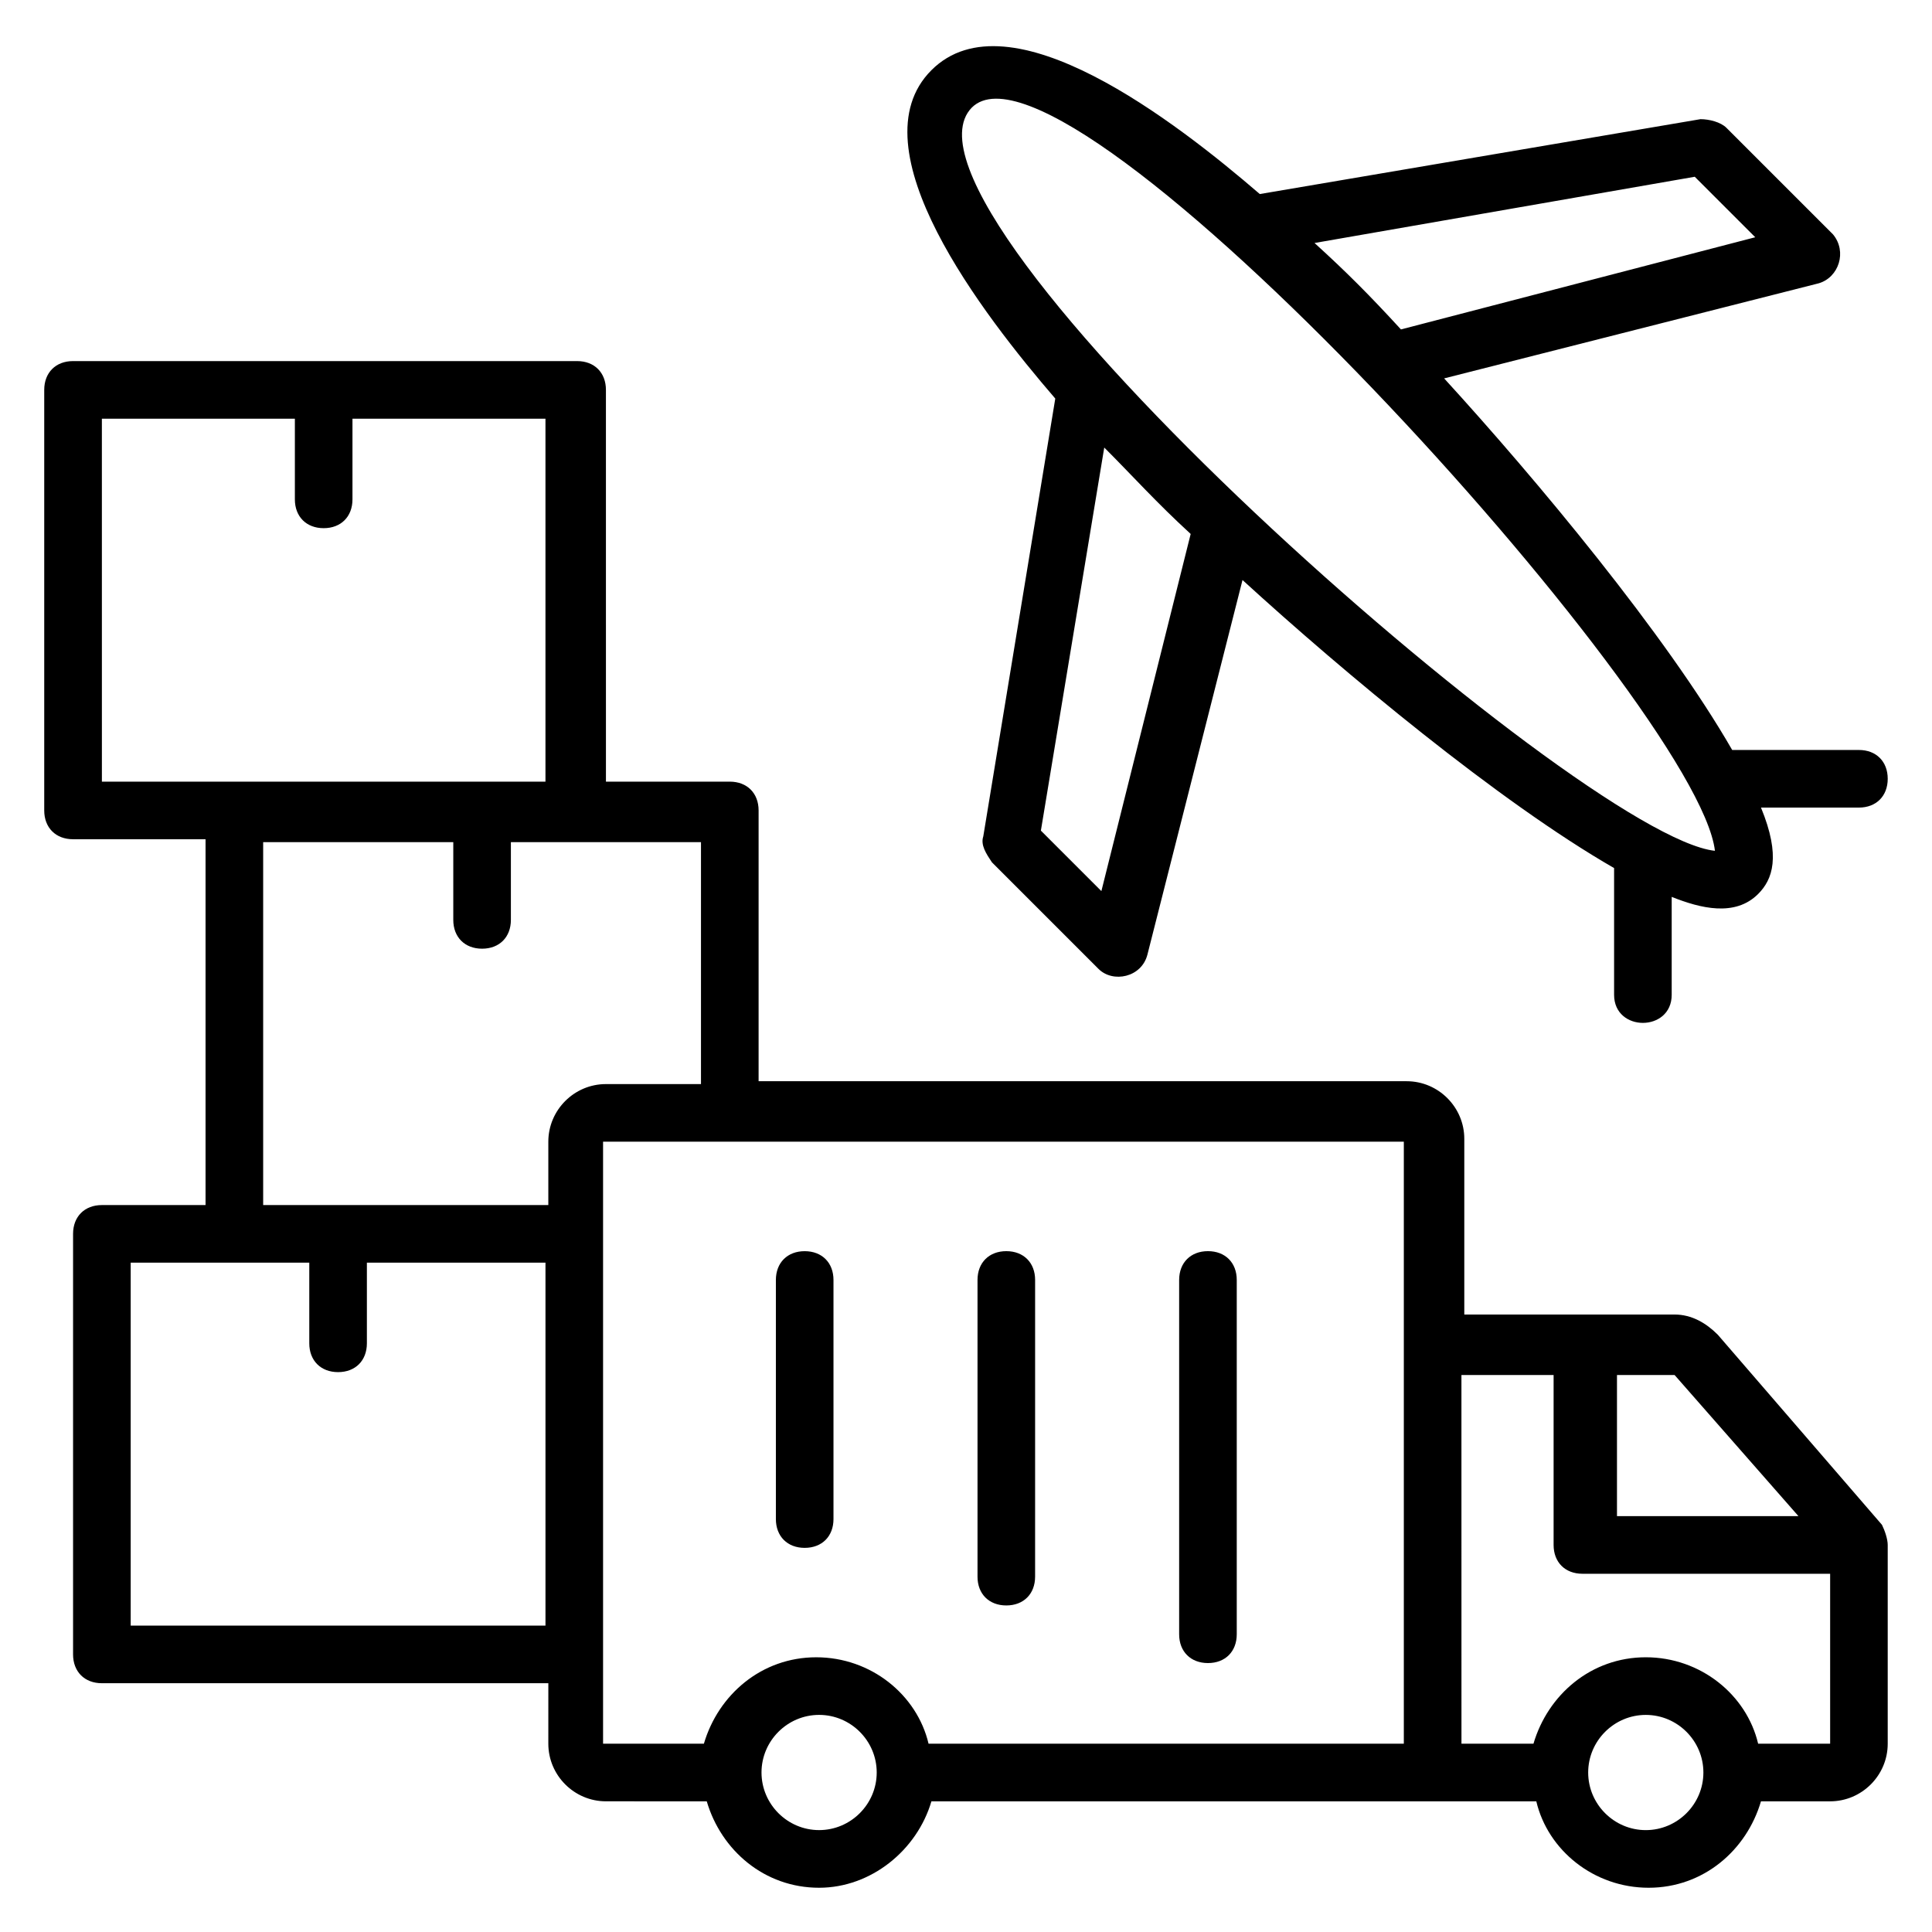
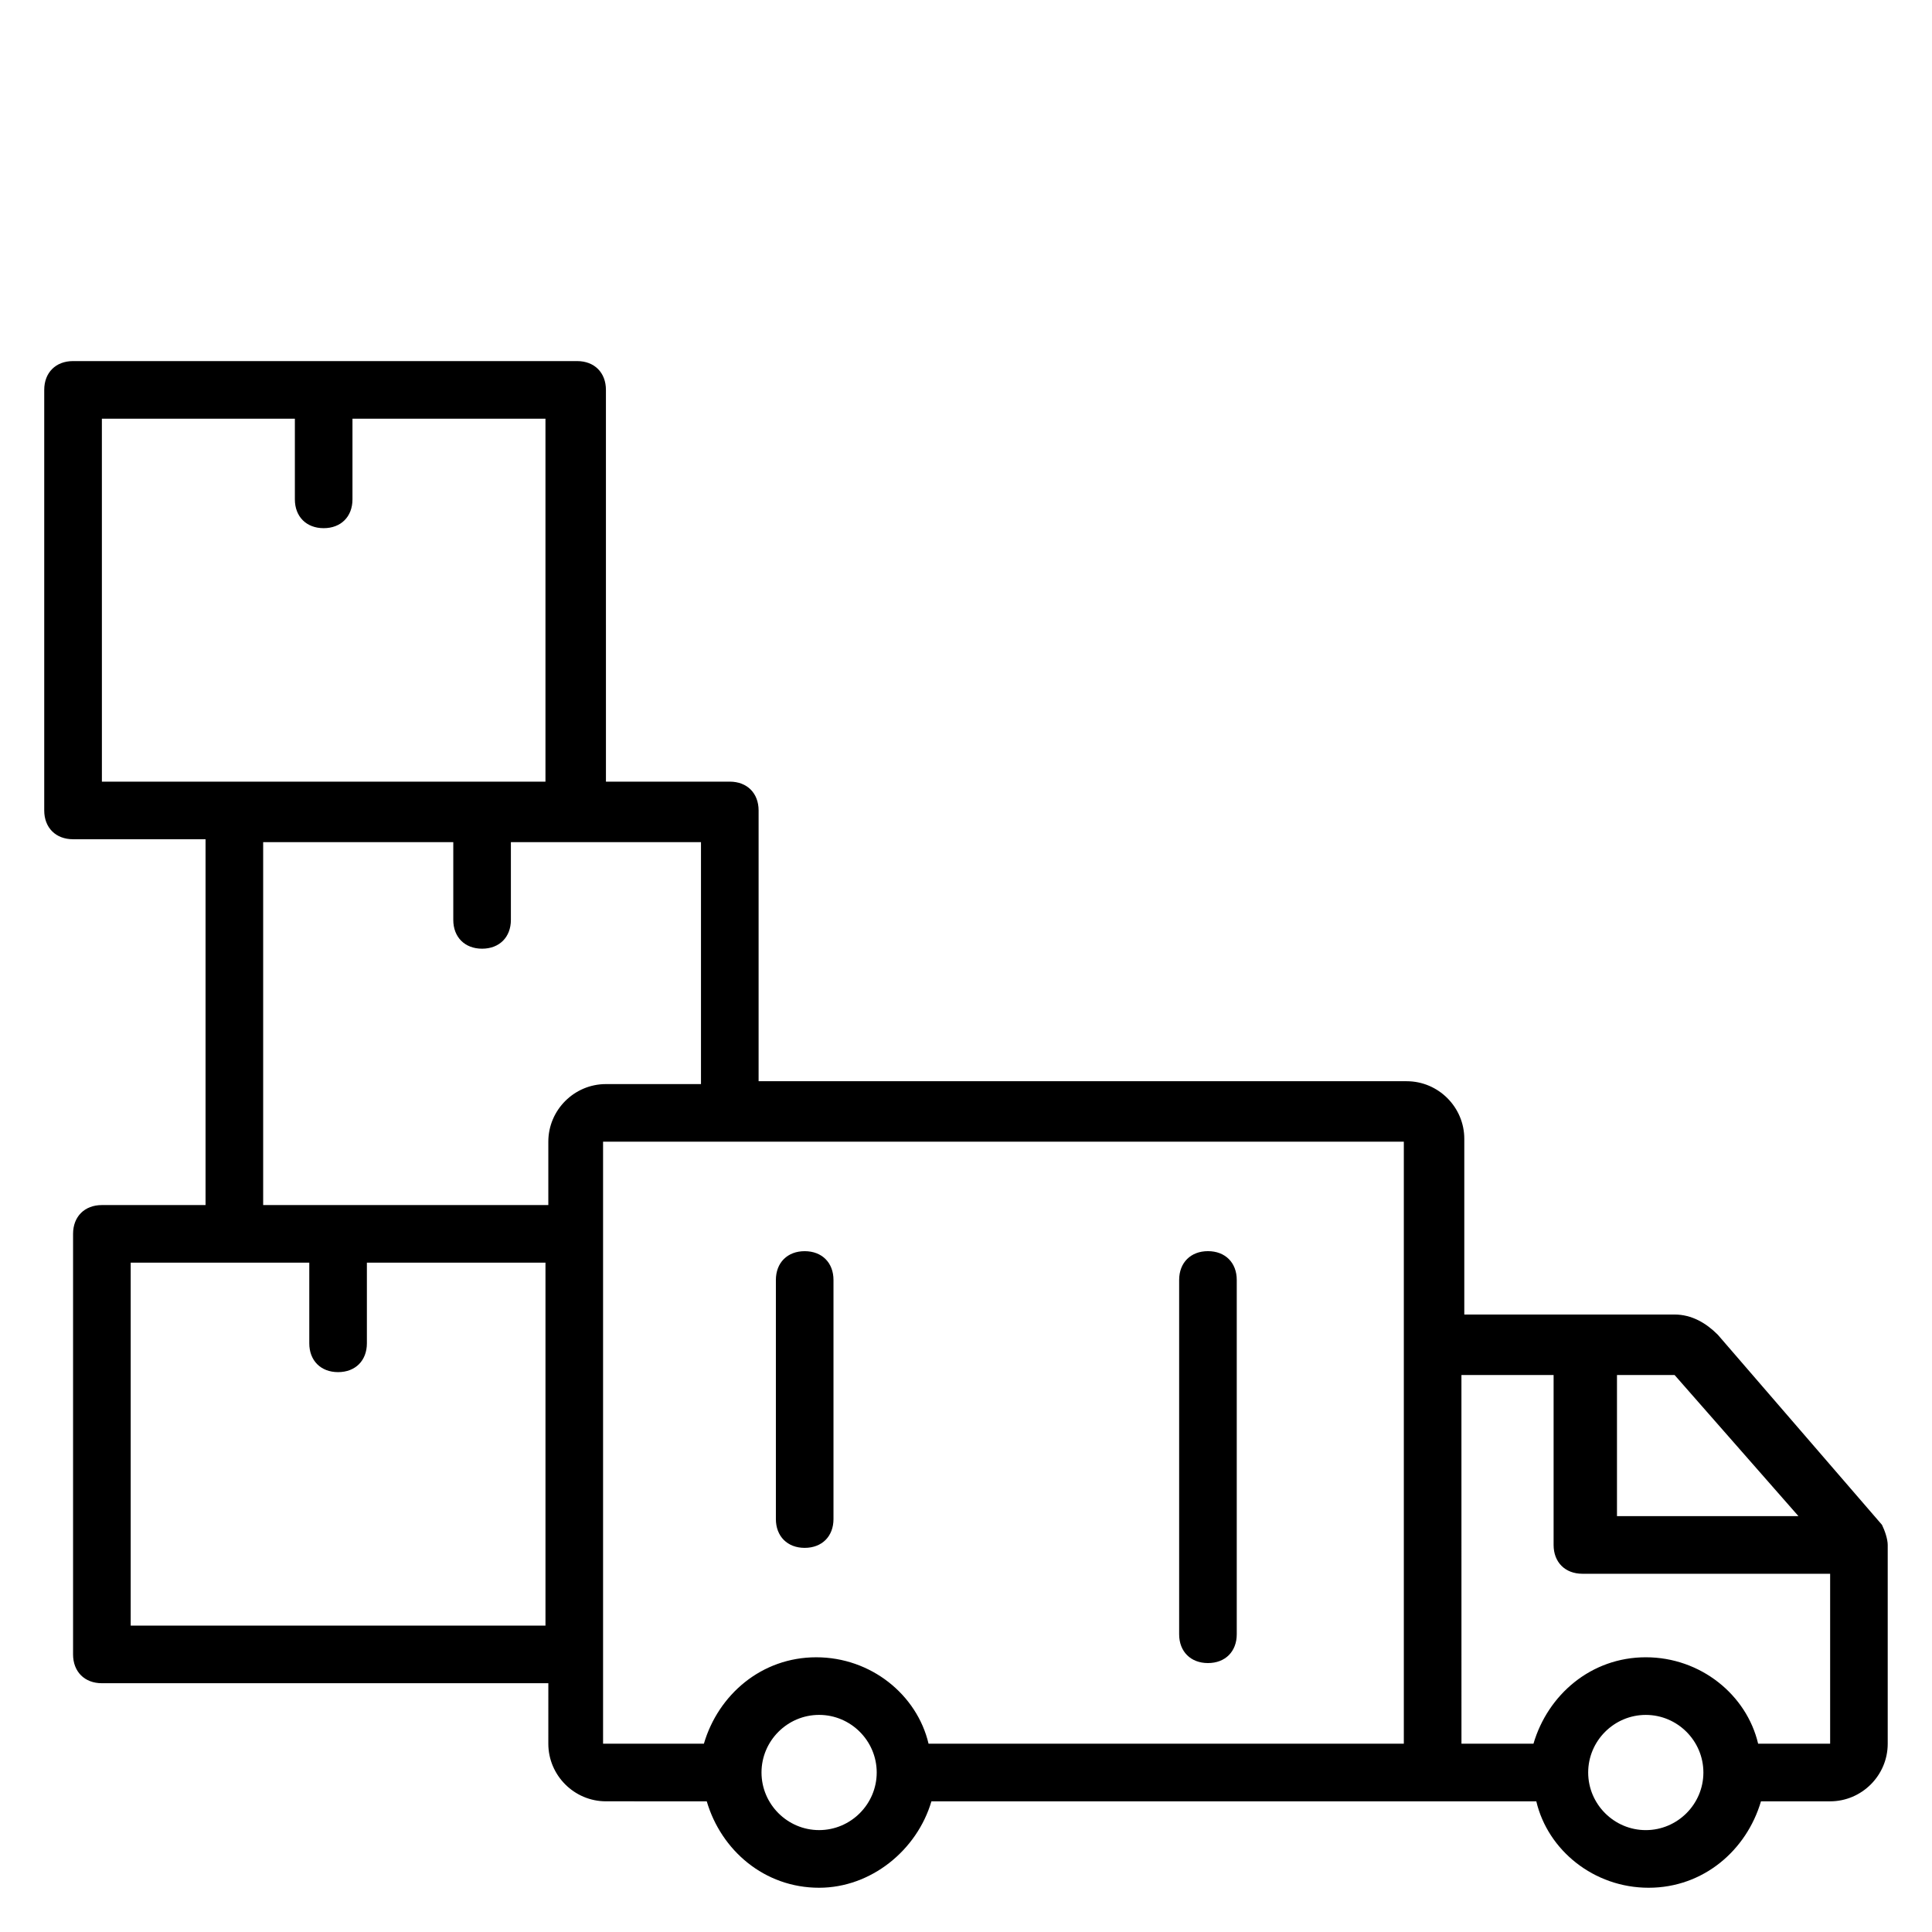
<svg xmlns="http://www.w3.org/2000/svg" fill="#000000" width="800px" height="800px" version="1.1" viewBox="144 144 512 512">
  <g>
-     <path d="m404.58 365.65c-0.762 2.289 0.762 4.582 2.289 6.871l28.242 28.242c3.816 3.816 11.449 2.289 12.977-3.816l25.191-99.234c26.719 24.426 67.938 58.777 98.473 76.336v33.586c0 9.922 15.266 9.922 15.266 0v-25.953c7.633 3.055 16.793 5.344 22.902-0.762 3.816-3.816 6.106-9.922 0.762-22.902h25.953c4.582 0 7.633-3.055 7.633-7.633 0-4.582-3.055-7.633-7.633-7.633h-33.586c-17.559-30.535-51.906-71.754-76.336-98.473l99.234-25.191c5.344-1.527 7.633-8.398 3.816-12.977l-28.242-28.242c-1.527-1.527-4.582-2.289-6.871-2.289l-116.79 19.844c-22.137-19.082-66.41-53.434-87.023-32.824-20.609 20.609 13.742 64.883 32.824 87.023zm31.297 14.504-16.031-16.031 16.793-101.52c7.633 7.633 13.742 14.504 22.902 22.902zm157.25-189.31 16.031 16.031-93.891 24.426c-8.398-9.16-14.504-15.266-22.902-22.902zm-191.6-18.32c25.191-25.188 192.37 158.02 196.95 196.95-35.879-3.816-223.66-169.46-196.95-196.95z" />
    <path d="m163.36 366.41h35.113v96.945h-27.477c-4.582 0-7.633 3.055-7.633 7.633v111.45c0 4.582 3.055 7.633 7.633 7.633h118.32l-0.004 16.031c0 8.398 6.871 15.266 15.266 15.266l26.719 0.004c3.816 12.977 15.266 22.902 29.77 22.902 13.742 0 25.953-9.922 29.77-22.902h160.3c3.055 12.977 15.266 22.902 29.77 22.902s25.953-9.922 29.77-22.902h18.324c8.398 0 15.266-6.871 15.266-15.266v-52.672c0-1.527-0.762-3.816-1.527-5.344l-43.512-50.383c-3.055-3.055-6.871-5.344-11.449-5.344h-55.723v-46.562c0-8.398-6.871-15.266-15.266-15.266l-171.75-0.004v-71.754c0-4.582-3.055-7.633-7.633-7.633h-32.824l-0.004-103.82c0-4.582-3.055-7.633-7.633-7.633h-133.59c-4.582 0-7.633 3.055-7.633 7.633v111.45c0 4.582 3.055 7.633 7.633 7.633zm416.79 262.59c-8.398 0-15.266-6.871-15.266-15.266 0-8.398 6.871-15.266 15.266-15.266 8.398 0 15.266 6.871 15.266 15.266s-6.867 15.266-15.266 15.266zm-8.398-120.61h16.031l32.824 37.402h-48.09v-37.402zm-40.457 0h24.426v45.039c0 4.582 3.055 7.633 7.633 7.633h65.652v45.035h-19.082c-3.055-12.977-15.266-22.902-29.77-22.902s-25.953 9.922-29.77 22.902h-19.082zm-241.98 66.41h-110.68v-96.18h47.328v21.375c0 4.582 3.055 7.633 7.633 7.633 4.582 0 7.633-3.055 7.633-7.633v-21.375h47.328v96.18zm87.023 38.93c0 8.398-6.871 15.266-15.266 15.266-8.398 0-15.266-6.871-15.266-15.266 0-8.398 6.871-15.266 15.266-15.266 8.395 0 15.266 6.871 15.266 15.266zm139.69-167.17v159.54h-125.95c-3.055-12.977-15.266-22.902-29.77-22.902-14.504 0-25.953 9.922-29.77 22.902h-26.719v-135.11-24.426zm-186.26-79.387v64.121h-25.191c-8.398 0-15.266 6.871-15.266 15.266v16.793h-75.57v-96.18h50.383v20.609c0 4.582 3.055 7.633 7.633 7.633 4.582 0 7.633-3.055 7.633-7.633v-20.609zm-158.77-112.21h51.145v21.375c0 4.582 3.055 7.633 7.633 7.633 4.582 0 7.633-3.055 7.633-7.633v-21.375h51.145v96.184h-117.55z" />
    <path d="m357.25 554.2c4.582 0 7.633-3.055 7.633-7.633v-63.359c0-4.582-3.055-7.633-7.633-7.633-4.582 0-7.633 3.055-7.633 7.633v63.359c0 4.578 3.055 7.633 7.633 7.633z" />
-     <path d="m410.68 569.46c4.582 0 7.633-3.055 7.633-7.633l0.004-78.625c0-4.582-3.055-7.633-7.633-7.633-4.582 0-7.633 3.055-7.633 7.633v78.625c-0.004 4.582 3.051 7.633 7.629 7.633z" />
    <path d="m464.12 584.73c4.582 0 7.633-3.055 7.633-7.633v-93.895c0-4.582-3.055-7.633-7.633-7.633-4.582 0-7.633 3.055-7.633 7.633v93.891c-0.004 4.582 3.051 7.637 7.633 7.637z" />
  </g>
</svg>